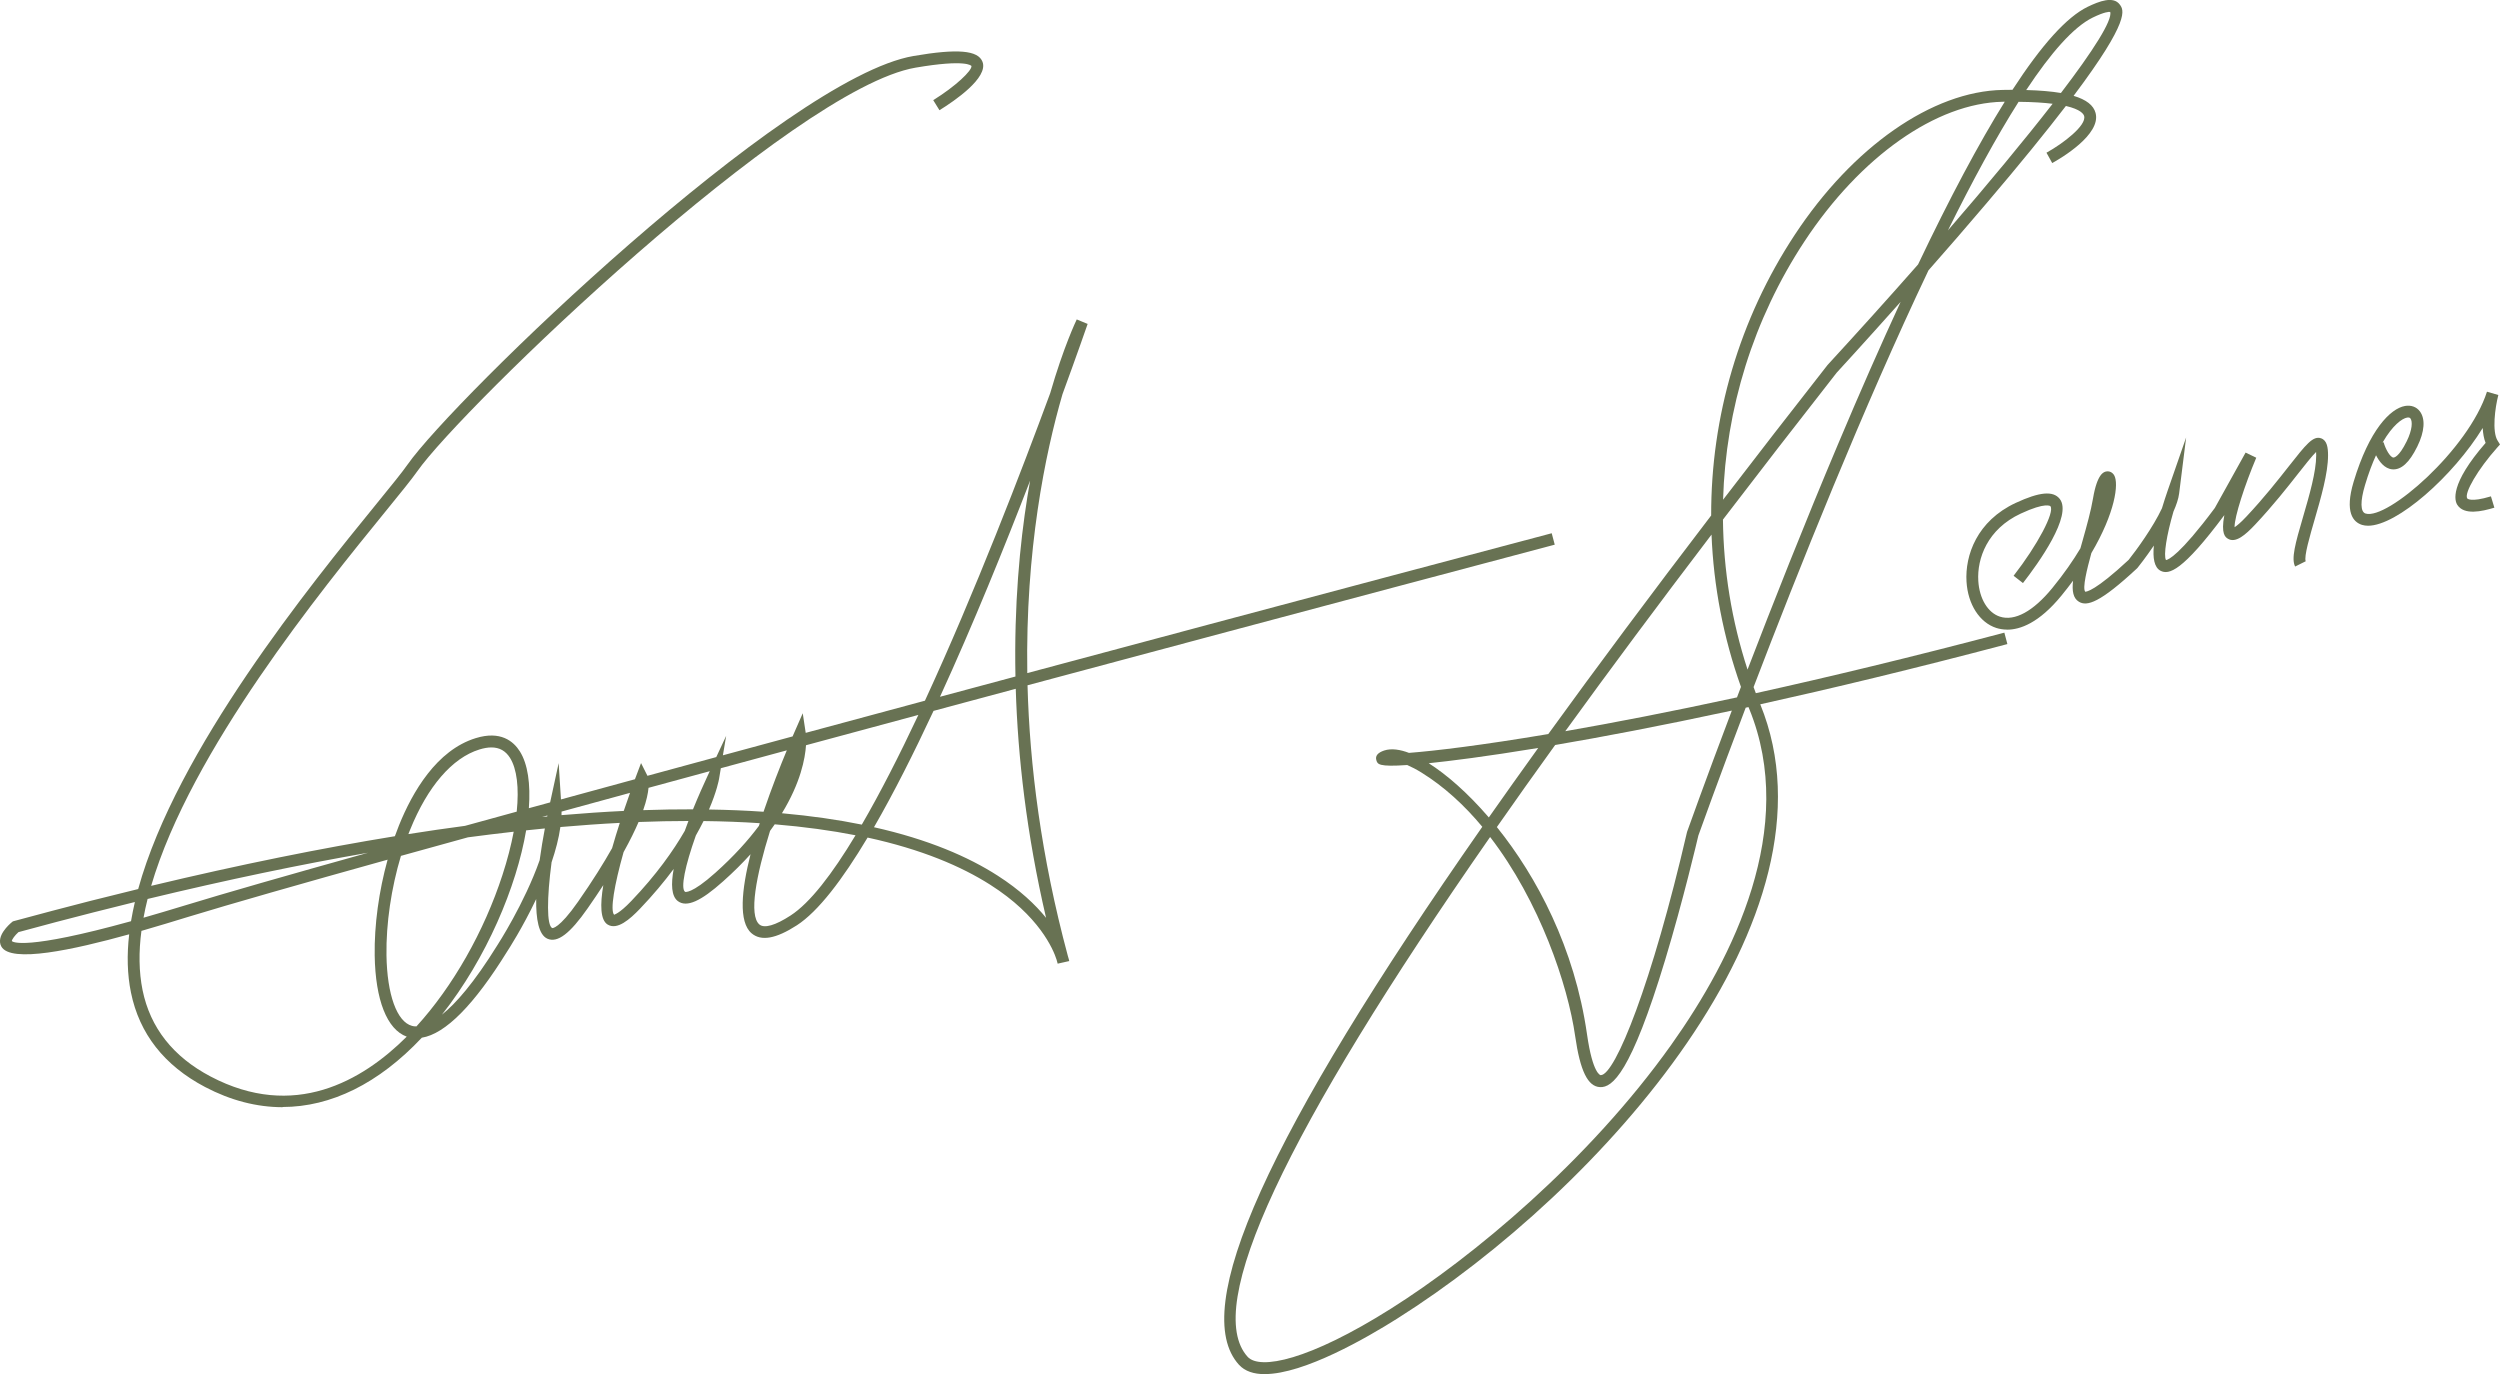
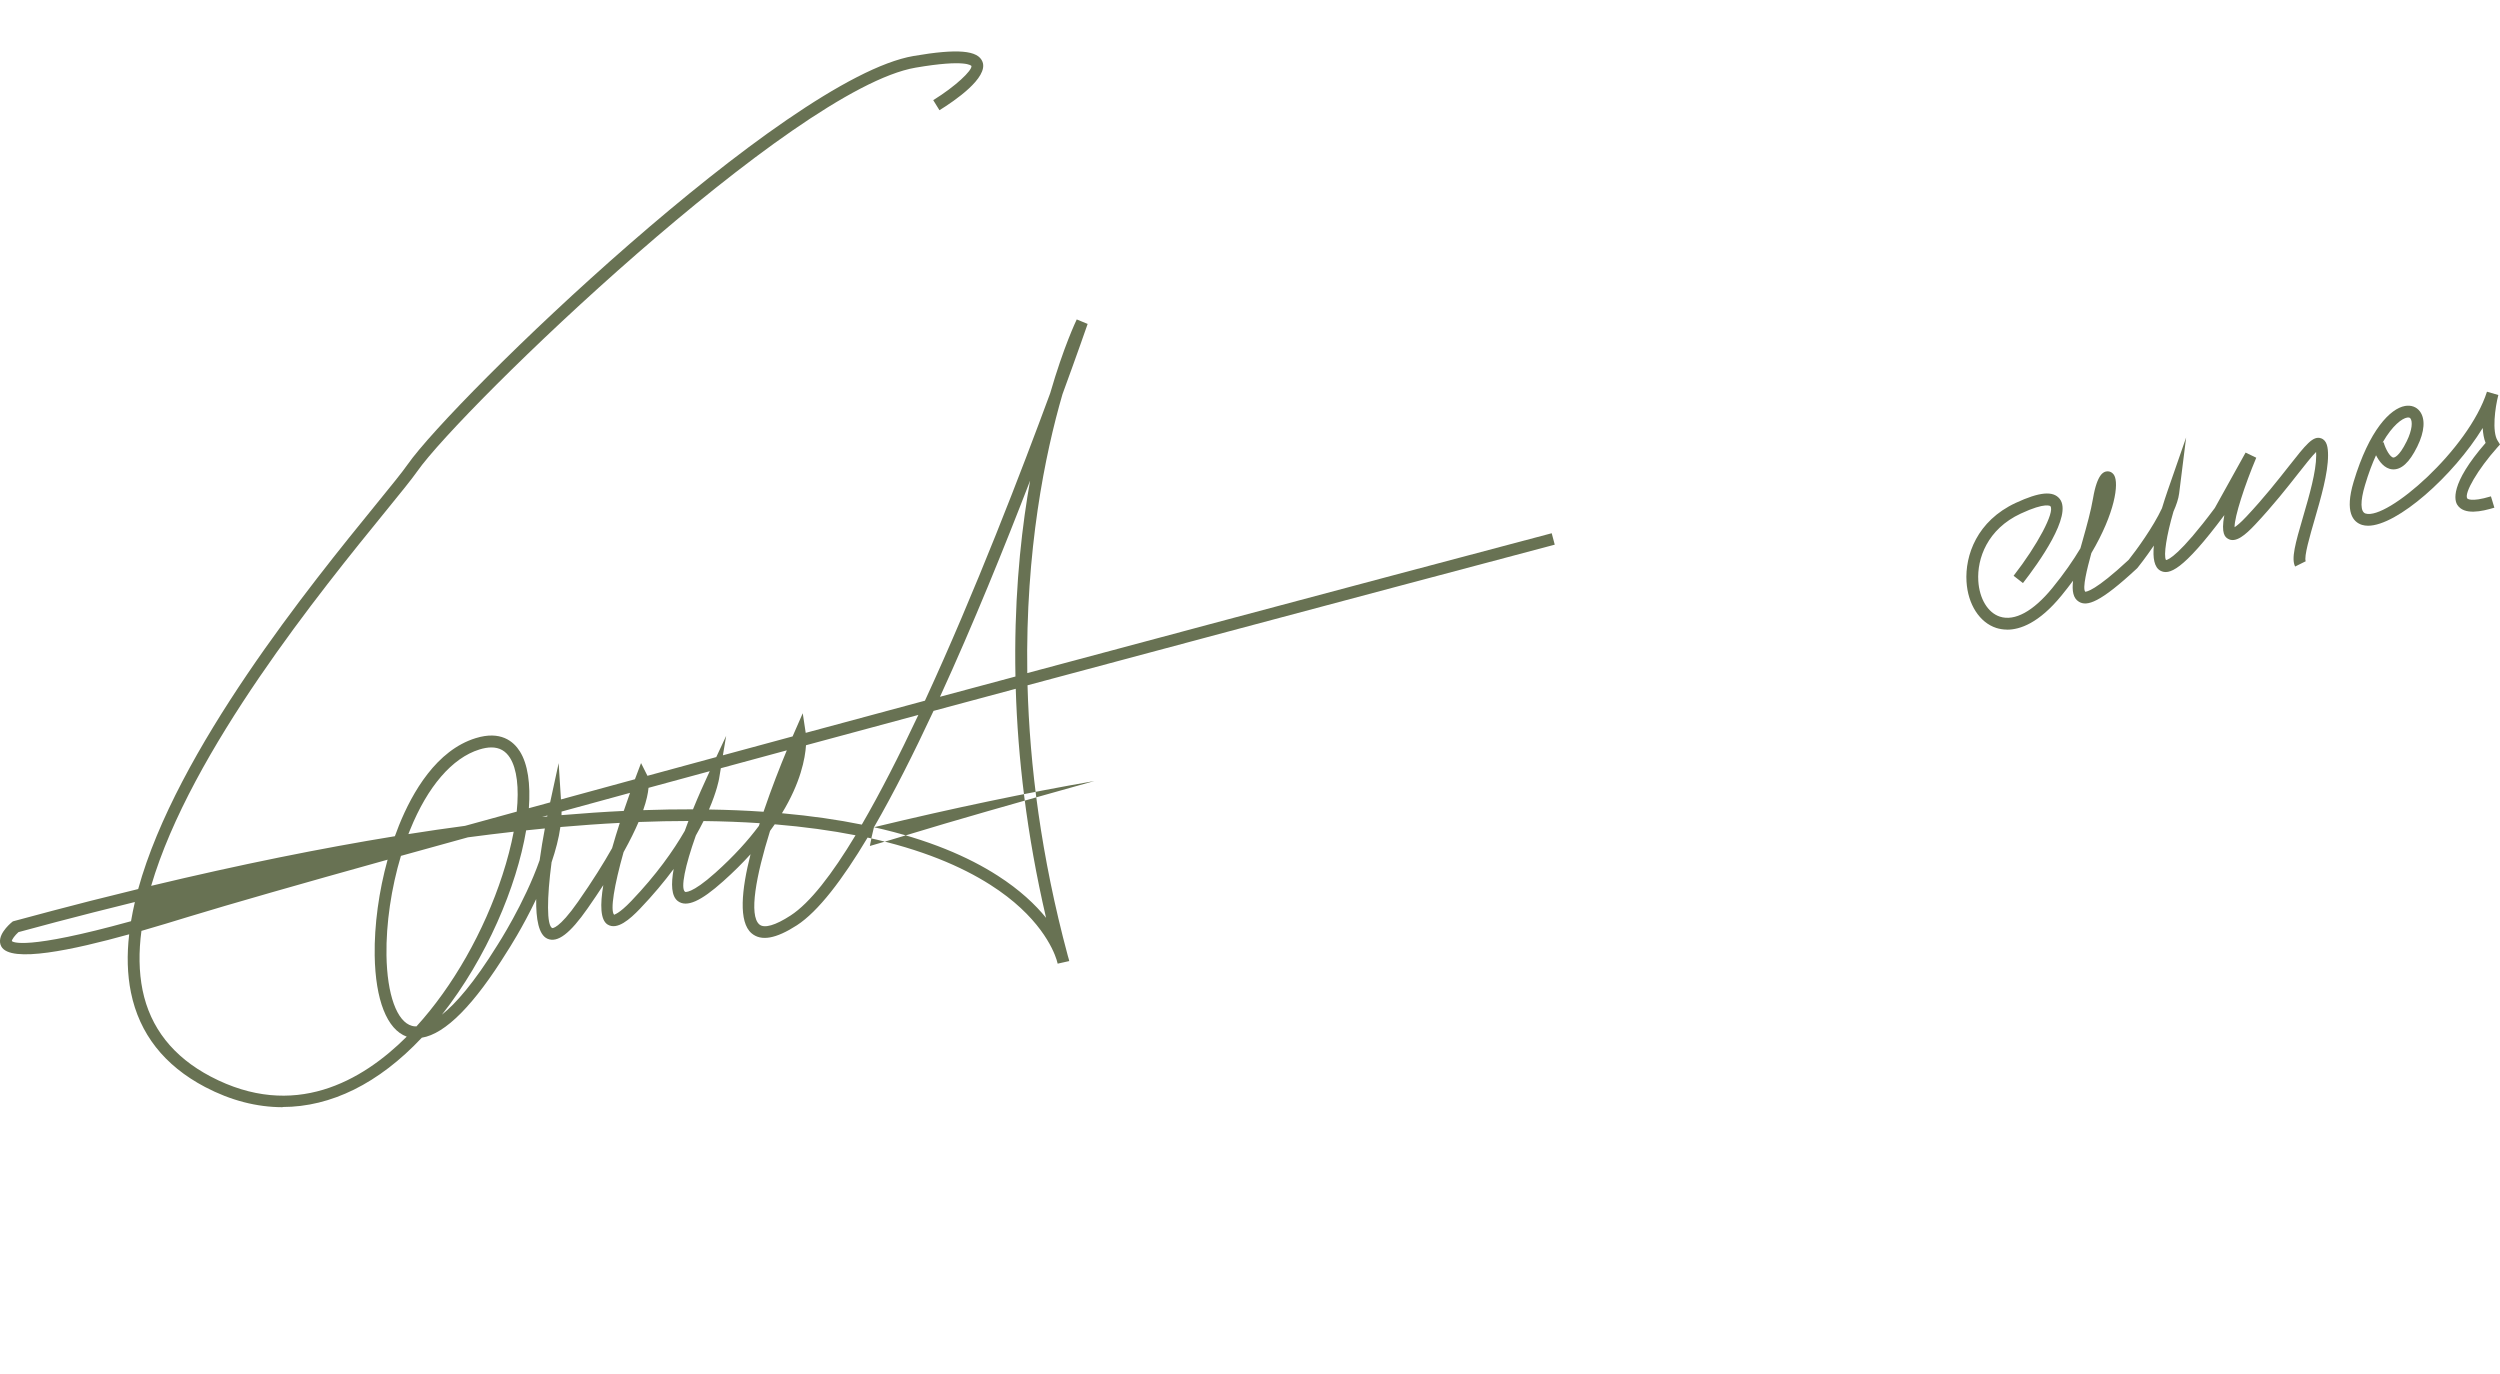
<svg xmlns="http://www.w3.org/2000/svg" id="Ebene_1" data-name="Ebene 1" viewBox="0 0 422.08 232">
  <defs>
    <style>
      .cls-1 {
        fill: #687253;
        stroke-width: 0px;
      }
    </style>
  </defs>
-   <path class="cls-1" d="M47.73,186.93c-4.37,0-8.77-1.13-13.11-3.41-6.88-3.62-11.09-8.99-12.51-15.95-.63-3.08-.7-6.38-.3-9.83-9.4,2.61-20.04,4.93-21.59,2.05-.93-1.73,1.32-3.71,1.78-4.09l.17-.14.21-.06c4.38-1.19,8.72-2.33,12.89-3.4,2.73-.69,5.42-1.36,8.06-2,6.49-23.56,29.2-51.48,40.22-65.02,2.43-2.99,4.36-5.35,5.26-6.65,7.73-11.04,63.77-65.28,85.44-68.98,7.41-1.27,10.89-.97,11.63.99,1.02,2.69-4.75,6.61-7.27,8.17l-1.05-1.7c3.8-2.35,6.59-5.03,6.45-5.77-.03-.04-.88-1.18-9.42.28-20.72,3.54-76.71,57.54-84.14,68.15-.95,1.35-2.79,3.62-5.35,6.76-10.78,13.25-32.88,40.4-39.58,63.23,15.13-3.62,28.8-6.37,41.15-8.38.22-.63.46-1.24.7-1.85,2.25-5.58,6.33-12.67,12.95-14.71,4.18-1.29,6.36.51,7.45,2.24,1.35,2.14,1.82,5.51,1.52,9.59,1.19-.33,2.38-.65,3.59-.98l1.44-6.63.39,6.13c4.09-1.12,8.25-2.25,12.49-3.41.07-.2.14-.39.22-.58l.81-2.15,1.03,2.05s.03.06.05.1c3.83-1.04,7.71-2.1,11.62-3.16l1.67-3.58-.55,3.28c3.9-1.06,7.83-2.12,11.77-3.19.12-.28.23-.53.32-.74l1.39-3.17.5,3.31c6.7-1.81,13.45-3.63,20.13-5.43,8.44-18.28,16.41-39.06,21.15-51.92,2.27-7.85,4.35-12.17,4.48-12.45l1.84.76c-.27.77-1.81,5.22-4.25,11.87-2.93,10.09-6.26,26.28-5.94,47.08,47.28-12.69,87.66-23.38,88.54-23.61l.51,1.93c-.88.23-41.52,11-89.01,23.74.36,13.49,2.28,28.84,6.8,45.66.17.52.23.84.24.9l-1.95.44c-.06-.22-.12-.44-.18-.66-.57-1.79-2.95-7.42-11.2-12.66-4.87-3.1-11.55-5.97-20.71-7.97-4.25,7.11-8.34,12.48-11.94,14.81-3.53,2.28-6.03,2.73-7.65,1.35-2.23-1.9-1.7-7.33-.17-13.35-1.34,1.48-2.87,3.01-4.62,4.57-3.81,3.41-6.17,4.45-7.65,3.35-1.1-.82-1.18-2.86-.71-5.43-1.57,2.11-3.45,4.38-5.71,6.74-1.69,1.76-3.83,3.65-5.45,2.64-1.22-.77-1.28-3.32-.72-6.65-.79,1.22-1.67,2.52-2.63,3.9-3,4.3-5.1,5.89-6.8,5.15-1.48-.65-1.95-3.32-1.9-6.7-2.3,4.84-4.7,8.55-4.9,8.85-5.59,9.03-10.43,13.92-14.41,14.56-7.29,7.75-15.34,11.69-23.51,11.7ZM23.88,157.15c-.47,3.54-.44,6.9.19,10.02,1.3,6.35,5.16,11.25,11.49,14.58,14.06,7.4,25.56.8,33.11-6.73-3.33-1.21-5.29-6.17-5.41-13.71-.08-5.14.71-10.87,2.18-16.17-14.68,4.09-26.54,7.48-33.71,9.67-2.19.67-4.91,1.51-7.84,2.35ZM67.69,144.5c-1.63,5.43-2.52,11.43-2.44,16.77.1,6.65,1.75,11.23,4.3,11.93.2.06.46.1.76.09,6.13-6.72,11.42-16.01,14.52-25.56.84-2.57,1.47-5.03,1.9-7.31-2.51.28-5.08.6-7.73.95-3.91,1.08-7.7,2.13-11.31,3.13ZM88.83,140.19c-1.61,9.49-6.65,21.53-14.22,31.12,2.32-1.85,5.4-5.34,9.35-11.71.07-.11,4.6-7.11,7.15-14.37.25-1.86.57-3.69.88-5.36-1.04.1-2.1.21-3.16.32ZM3.12,157.37c-.6.54-1.13,1.25-1.12,1.52.16.15,2.18,1.61,20.12-3.36.18-1.07.4-2.15.65-3.24-2.3.56-4.64,1.15-7,1.75-4.1,1.04-8.35,2.16-12.64,3.33ZM93.13,145.53c-.81,6.1-.84,10.74.11,11.16,0,0,1.1.21,4.36-4.46,2.48-3.55,4.34-6.54,5.74-9.03.4-1.41.84-2.85,1.3-4.27-3.21.16-6.55.4-10.03.7-.27,1.92-.8,3.92-1.47,5.9ZM130.01,140.28c-2.37,7.59-3.61,14.26-1.8,15.8.82.7,2.69.16,5.26-1.51,3.28-2.12,7.04-7.01,10.97-13.55-4.07-.8-8.6-1.43-13.64-1.85-.25.37-.51.73-.79,1.11ZM147.55,139.66c9.22,2.07,15.96,5.01,20.89,8.18,3.76,2.41,6.37,4.9,8.17,7.12-3.31-14.21-4.77-27.22-5.12-38.67-4.58,1.23-9.22,2.48-13.88,3.73-3.33,7.14-6.73,13.89-10.06,19.65ZM24.92,151.77c-.27,1.07-.5,2.12-.69,3.17,2.1-.6,4.39-1.28,6.91-2.05,6.72-2.06,17.57-5.17,31-8.92-11.29,1.96-23.66,4.53-37.21,7.8ZM105.29,143.83c-1.6,5.67-2.29,9.85-1.61,10.61,0-.04.79-.1,2.92-2.34,4.22-4.41,7.08-8.47,9.01-11.82.2-.56.41-1.12.62-1.67-2.69,0-5.5.06-8.42.17-.61,1.43-1.43,3.1-2.51,5.05ZM117.47,141.09c-1.8,5.07-2.6,8.9-1.81,9.48,0,0,1.02.45,5.13-3.23,3.12-2.79,5.51-5.45,7.34-7.91.05-.15.1-.3.14-.45-2.99-.2-6.15-.32-9.49-.36-.38.77-.82,1.59-1.31,2.46ZM82.96,126.19c-.61,0-1.29.12-2.03.35-4.58,1.42-8.73,6.23-11.69,13.55-.1.24-.19.49-.29.73,3.28-.52,6.46-.98,9.56-1.39,2.84-.78,5.76-1.59,8.73-2.4.41-4.01.04-7.22-1.14-9.09-.74-1.17-1.77-1.75-3.14-1.75ZM132.01,137.3c4.98.45,9.46,1.1,13.49,1.92,3.13-5.39,6.37-11.75,9.55-18.52-6.3,1.7-12.65,3.41-18.97,5.12-.15,2.25-.91,6.32-4.07,11.49ZM92.42,137.68c-.3.08-.6.17-.9.25.29-.03.58-.06.87-.08.01-.06.02-.11.03-.16ZM94.81,137.02c0,.2,0,.4-.01.6,3.65-.31,7.16-.55,10.51-.71.35-1.05.71-2.07,1.06-3.05-3.92,1.07-7.78,2.12-11.56,3.16ZM119.69,136.67c3.24.05,6.31.18,9.22.38,1.35-3.98,2.82-7.71,3.93-10.37-3.73,1.01-7.45,2.02-11.14,3.02l-.3,1.8c-.03.17-.37,2.07-1.7,5.17ZM109.49,133.02c-.08.9-.33,2.13-.9,3.76,2.92-.1,5.72-.15,8.41-.14.9-2.22,1.81-4.24,2.5-5.73l.33-.71c-3.48.94-6.93,1.88-10.34,2.81ZM173.9,81.19c-4.28,11.1-9.6,24.24-15.2,36.45,4.29-1.15,8.53-2.29,12.74-3.42-.24-12.08.74-22.35,2.02-30.38.14-.9.29-1.79.45-2.65Z" />
-   <path class="cls-1" d="M213.54,232c-1.83,0-3.35-.47-4.37-1.59-8.48-9.33,4.67-38.68,41.09-90.82-3-3.61-6.43-6.78-10.29-9.17-.84-.52-1.65-.94-2.39-1.26-4.86.34-5.01-.14-5.21-.82-.21-.72.23-1.26,1.32-1.63,1.25-.41,2.74-.15,4.19.4,4.42-.34,12.3-1.29,23.52-3.18,8.22-11.36,17.38-23.65,27.5-36.9-.04-16.64,4.73-33.14,14.1-47.37,9.79-14.88,23.25-24.26,35.13-24.48.56-.01,1.11-.02,1.64-.02,4.95-7.63,9.19-12.31,12.69-14.01,1.96-.95,4.34-1.85,5.42-.39.68.91,1.89,2.54-7.79,15.42,2.15.64,3.37,1.6,3.71,2.89.98,3.66-5.93,7.69-7.32,8.46l-.97-1.75c2.82-1.56,6.79-4.6,6.36-6.19-.09-.34-.59-1.12-3.08-1.7-3.28,4.27-7.63,9.65-13.41,16.44-3.3,3.89-6.65,7.75-9.79,11.31-11,23.13-22.04,50.78-29.53,70.36.13.35.25.69.38,1.03,12.26-2.71,26.25-6.07,41.96-10.22l.51,1.93c-15.86,4.19-29.78,7.53-41.72,10.17,14.56,35.69-27.07,82.12-61.28,103.7-5.07,3.2-15.73,9.38-22.38,9.38ZM251.6,141.28c-34.79,49.99-48.55,79.43-40.96,87.79,2.05,2.26,10.33.62,24.2-8.13,13.72-8.65,33.35-24.9,47.32-44.54,10.53-14.81,21.36-36.66,13.17-56.71-.04-.1-.08-.21-.13-.31-.16.03-.31.07-.47.1-4.69,12.35-7.7,20.77-7.99,21.58-.2.85-2.58,10.99-5.6,20.98-5.81,19.22-8.94,21.6-11,21.5-2.07-.09-3.36-2.74-4.2-8.6-1.23-8.64-5.99-22.76-14.37-33.64ZM252.73,139.65c6.71,8.34,13.12,20.37,15.21,34.98.96,6.75,2.29,6.89,2.3,6.89,0,0,.02,0,.02,0,2.44,0,8.68-15.62,14.55-40.99l.03-.11c.06-.16,2.94-8.27,7.55-20.45-12.24,2.64-22.2,4.51-29.83,5.81-3.45,4.78-6.73,9.4-9.85,13.87ZM241.2,128.85c2.99,1.89,6.58,4.99,10.16,9.16,2.66-3.79,5.44-7.7,8.34-11.73-8.87,1.46-14.85,2.2-18.5,2.58ZM288.95,90.27c-8.98,11.79-17.2,22.85-24.68,33.18,8.1-1.41,17.77-3.28,28.99-5.71.22-.58.44-1.17.67-1.77-2.98-8.37-4.63-17.04-4.97-25.71ZM290.89,87.73c.09,8.51,1.46,17.05,4.15,25.32,4.27-11.12,9.57-24.54,15.3-38.11,3.69-8.76,7.21-16.75,10.55-23.98-6.21,6.97-10.72,11.88-10.8,11.96-6.73,8.59-13.13,16.86-19.2,24.8ZM338.48,17.18c-.11,0-.22,0-.33,0-11.23.21-24.06,9.25-33.5,23.58-8.65,13.15-13.29,28.27-13.74,43.61,5.6-7.3,11.47-14.88,17.64-22.75,5.17-5.62,10.35-11.37,15.28-16.97,5.39-11.32,10.28-20.48,14.64-27.48ZM340.81,17.18c-3.8,5.99-7.84,13.45-11.94,21.72,6.81-7.89,12.95-15.29,17.68-21.38-1.47-.18-3.35-.31-5.74-.33ZM342.09,15.2c2.3.06,4.25.23,5.86.5,5.47-7.17,8.69-12.24,8.33-13.69-.21-.03-.95-.02-2.95.95-3.25,1.58-7.08,5.96-11.24,12.24Z" />
+   <path class="cls-1" d="M47.73,186.93c-4.37,0-8.77-1.13-13.11-3.41-6.88-3.62-11.09-8.99-12.51-15.95-.63-3.08-.7-6.38-.3-9.83-9.4,2.61-20.04,4.93-21.59,2.05-.93-1.73,1.32-3.71,1.78-4.09l.17-.14.21-.06c4.38-1.19,8.72-2.33,12.89-3.4,2.73-.69,5.42-1.36,8.06-2,6.49-23.56,29.2-51.48,40.22-65.02,2.43-2.99,4.36-5.35,5.26-6.65,7.73-11.04,63.77-65.28,85.44-68.98,7.41-1.27,10.89-.97,11.63.99,1.02,2.69-4.75,6.61-7.27,8.17l-1.05-1.7c3.8-2.35,6.59-5.03,6.45-5.77-.03-.04-.88-1.18-9.42.28-20.72,3.54-76.71,57.54-84.14,68.15-.95,1.35-2.79,3.62-5.35,6.76-10.78,13.25-32.88,40.4-39.58,63.23,15.13-3.62,28.8-6.37,41.15-8.38.22-.63.46-1.24.7-1.85,2.25-5.58,6.33-12.67,12.95-14.71,4.18-1.29,6.36.51,7.45,2.24,1.35,2.14,1.82,5.51,1.52,9.59,1.19-.33,2.38-.65,3.59-.98l1.44-6.63.39,6.13c4.09-1.12,8.25-2.25,12.49-3.41.07-.2.14-.39.22-.58l.81-2.15,1.03,2.05s.03.06.05.1c3.83-1.04,7.71-2.1,11.62-3.16l1.67-3.58-.55,3.28c3.9-1.06,7.83-2.12,11.77-3.19.12-.28.23-.53.32-.74l1.39-3.17.5,3.31c6.7-1.81,13.45-3.63,20.13-5.43,8.44-18.28,16.41-39.06,21.15-51.92,2.27-7.85,4.35-12.17,4.48-12.45l1.84.76c-.27.77-1.81,5.22-4.25,11.87-2.93,10.09-6.26,26.28-5.94,47.08,47.28-12.69,87.66-23.38,88.54-23.61l.51,1.93c-.88.23-41.52,11-89.01,23.74.36,13.49,2.28,28.84,6.8,45.66.17.52.23.84.24.9l-1.95.44c-.06-.22-.12-.44-.18-.66-.57-1.79-2.95-7.42-11.2-12.66-4.87-3.1-11.55-5.97-20.71-7.97-4.25,7.11-8.34,12.48-11.94,14.81-3.53,2.28-6.03,2.73-7.65,1.35-2.23-1.9-1.7-7.33-.17-13.35-1.34,1.48-2.87,3.01-4.62,4.57-3.81,3.41-6.17,4.45-7.65,3.35-1.1-.82-1.18-2.86-.71-5.43-1.57,2.11-3.45,4.38-5.71,6.74-1.69,1.76-3.83,3.65-5.45,2.64-1.22-.77-1.28-3.32-.72-6.65-.79,1.22-1.67,2.52-2.63,3.9-3,4.3-5.1,5.89-6.8,5.15-1.48-.65-1.95-3.32-1.9-6.7-2.3,4.84-4.7,8.55-4.9,8.85-5.59,9.03-10.43,13.92-14.41,14.56-7.29,7.75-15.34,11.69-23.51,11.7ZM23.88,157.15c-.47,3.54-.44,6.9.19,10.02,1.3,6.35,5.16,11.25,11.49,14.58,14.06,7.4,25.56.8,33.11-6.73-3.33-1.21-5.29-6.17-5.41-13.71-.08-5.14.71-10.87,2.18-16.17-14.68,4.09-26.54,7.48-33.71,9.67-2.19.67-4.91,1.51-7.84,2.35ZM67.69,144.5c-1.63,5.43-2.52,11.43-2.44,16.77.1,6.65,1.75,11.23,4.3,11.93.2.06.46.1.76.09,6.13-6.72,11.42-16.01,14.52-25.56.84-2.57,1.47-5.03,1.9-7.31-2.51.28-5.08.6-7.73.95-3.91,1.08-7.7,2.13-11.31,3.13ZM88.83,140.19c-1.61,9.49-6.65,21.53-14.22,31.12,2.32-1.85,5.4-5.34,9.35-11.71.07-.11,4.6-7.11,7.15-14.37.25-1.86.57-3.69.88-5.36-1.04.1-2.1.21-3.16.32ZM3.12,157.37c-.6.54-1.13,1.25-1.12,1.52.16.15,2.18,1.61,20.12-3.36.18-1.07.4-2.15.65-3.24-2.3.56-4.64,1.15-7,1.75-4.1,1.04-8.35,2.16-12.64,3.33ZM93.13,145.53c-.81,6.1-.84,10.74.11,11.16,0,0,1.1.21,4.36-4.46,2.48-3.55,4.34-6.54,5.74-9.03.4-1.41.84-2.85,1.3-4.27-3.21.16-6.55.4-10.03.7-.27,1.92-.8,3.92-1.47,5.9ZM130.01,140.28c-2.37,7.59-3.61,14.26-1.8,15.8.82.7,2.69.16,5.26-1.51,3.28-2.12,7.04-7.01,10.97-13.55-4.07-.8-8.6-1.43-13.64-1.85-.25.37-.51.73-.79,1.11ZM147.55,139.66c9.22,2.07,15.96,5.01,20.89,8.18,3.76,2.41,6.37,4.9,8.17,7.12-3.31-14.21-4.77-27.22-5.12-38.67-4.58,1.23-9.22,2.48-13.88,3.73-3.33,7.14-6.73,13.89-10.06,19.65Zc-.27,1.07-.5,2.12-.69,3.17,2.1-.6,4.39-1.28,6.91-2.05,6.72-2.06,17.57-5.17,31-8.92-11.29,1.96-23.66,4.53-37.21,7.8ZM105.29,143.83c-1.6,5.67-2.29,9.85-1.61,10.61,0-.04.79-.1,2.92-2.34,4.22-4.41,7.08-8.47,9.01-11.82.2-.56.41-1.12.62-1.67-2.69,0-5.5.06-8.42.17-.61,1.43-1.43,3.1-2.51,5.05ZM117.47,141.09c-1.8,5.07-2.6,8.9-1.81,9.48,0,0,1.02.45,5.13-3.23,3.12-2.79,5.51-5.45,7.34-7.91.05-.15.1-.3.14-.45-2.99-.2-6.15-.32-9.49-.36-.38.77-.82,1.59-1.31,2.46ZM82.96,126.19c-.61,0-1.29.12-2.03.35-4.58,1.42-8.73,6.23-11.69,13.55-.1.24-.19.49-.29.73,3.28-.52,6.46-.98,9.56-1.39,2.84-.78,5.76-1.59,8.73-2.4.41-4.01.04-7.22-1.14-9.09-.74-1.17-1.77-1.75-3.14-1.75ZM132.01,137.3c4.98.45,9.46,1.1,13.49,1.92,3.13-5.39,6.37-11.75,9.55-18.52-6.3,1.7-12.65,3.41-18.97,5.12-.15,2.25-.91,6.32-4.07,11.49ZM92.42,137.68c-.3.08-.6.17-.9.25.29-.03.58-.06.87-.08.01-.06.02-.11.03-.16ZM94.81,137.02c0,.2,0,.4-.01.6,3.65-.31,7.16-.55,10.51-.71.35-1.05.71-2.07,1.06-3.05-3.92,1.07-7.78,2.12-11.56,3.16ZM119.69,136.67c3.24.05,6.31.18,9.22.38,1.35-3.98,2.82-7.71,3.93-10.37-3.73,1.01-7.45,2.02-11.14,3.02l-.3,1.8c-.03.17-.37,2.07-1.7,5.17ZM109.49,133.02c-.08.9-.33,2.13-.9,3.76,2.92-.1,5.72-.15,8.41-.14.9-2.22,1.81-4.24,2.5-5.73l.33-.71c-3.48.94-6.93,1.88-10.34,2.81ZM173.9,81.19c-4.28,11.1-9.6,24.24-15.2,36.45,4.29-1.15,8.53-2.29,12.74-3.42-.24-12.08.74-22.35,2.02-30.38.14-.9.29-1.79.45-2.65Z" />
  <path class="cls-1" d="M338.88,106.3c-.73,0-1.35-.13-1.84-.28-2.82-.91-4.8-3.98-5.03-7.82-.27-4.44,1.77-10.26,8.32-13.3,4.01-1.86,6.3-2.07,7.41-.68,2.22,2.79-3.6,10.88-6.2,14.22l-1.58-1.23c4.03-5.17,6.99-10.77,6.21-11.75,0,0-.75-.73-5,1.25-5.64,2.62-7.4,7.59-7.17,11.36.18,3.01,1.62,5.39,3.65,6.04,2.5.81,5.63-.9,8.84-4.82,1.98-2.42,3.53-4.67,4.75-6.71.12-.45.25-.91.39-1.38.68-2.42,1.38-4.91,1.74-7.05.72-4.27,1.87-4.48,2.24-4.55.53-.1,1.04.15,1.33.64.82,1.39.16,6.35-3.85,13.14-.75,2.74-1.53,5.9-1.04,6.52,0,0,0,0,.02,0,.18,0,1.64-.09,7.31-5.37,1.31-1.64,4.15-5.54,5.63-8.72.3-1,.63-2.01.96-2.97l3.12-8.98-1.18,9.44c-.11.91-.47,1.96-.96,3.07-1.15,3.95-1.71,7.41-1.26,8.19.4-.06,2.3-.82,8.24-8.79l5.2-9.36,1.8.87c-1.92,4.55-3.7,9.99-3.66,11.73.35-.22.98-.71,2.01-1.81,2.95-3.14,5.28-6.1,7.15-8.48,2.89-3.67,4.08-5.19,5.44-4.72,1.03.36,1.18,1.6,1.18,2.89,0,3.03-1.21,7.18-2.27,10.84-.77,2.65-1.83,6.29-1.5,7.03l-1.79.89c-.67-1.33,0-3.82,1.37-8.48,1.03-3.53,2.19-7.54,2.19-10.28,0-.24,0-.43-.02-.58-.72.71-1.89,2.2-3.03,3.65-1.79,2.28-4.25,5.41-7.26,8.61-1.63,1.73-3.32,3.22-4.64,2.36-.36-.23-1.17-.76-.56-3.96-7.09,9.51-9.37,10.13-10.78,9.39-1.06-.56-1.32-2.17-1.12-4.25-1.4,2.06-2.62,3.6-2.74,3.74l-.1.11c-6.26,5.82-8.45,6.47-9.82,5.63-.96-.58-1.18-1.81-.98-3.55-.61.83-1.27,1.67-1.97,2.53-3.79,4.63-6.98,5.74-9.16,5.74Z" />
  <path class="cls-1" d="M399.8,88.76c-.36,0-.7-.05-1.01-.14-1.5-.47-2.97-2.11-1.42-7.29,2.63-8.76,6.2-12.35,8.67-12.79,1.03-.18,1.94.15,2.51.91.96,1.27.8,3.43-.43,5.93-1.35,2.74-2.72,3.98-4.23,3.86-1.31-.12-2.2-1.31-2.74-2.38-.64,1.39-1.27,3.06-1.86,5.04-.82,2.73-.79,4.53.09,4.8,3.67,1.14,17.39-10.83,20.5-20.57l1.92.56c-.56,2.16-1.09,6.17-.12,7.71l.4.64-.5.56c-3.2,3.59-5.6,7.66-5.03,8.55,0,0,.5.71,4-.35l.58,1.91c-2.14.65-5.12,1.31-6.26-.48-.44-.68-1.34-3.42,4.78-10.45-.3-.74-.44-1.62-.49-2.52-4.99,8.13-14.46,16.5-19.35,16.5ZM402.43,74.67c.33,1.18,1.11,2.54,1.65,2.58.08,0,.9,0,2.25-2.75.96-1.95,1-3.36.63-3.85-.05-.06-.16-.22-.56-.15-.85.15-2.45,1.28-4.14,4.21l.18-.05Z" />
</svg>